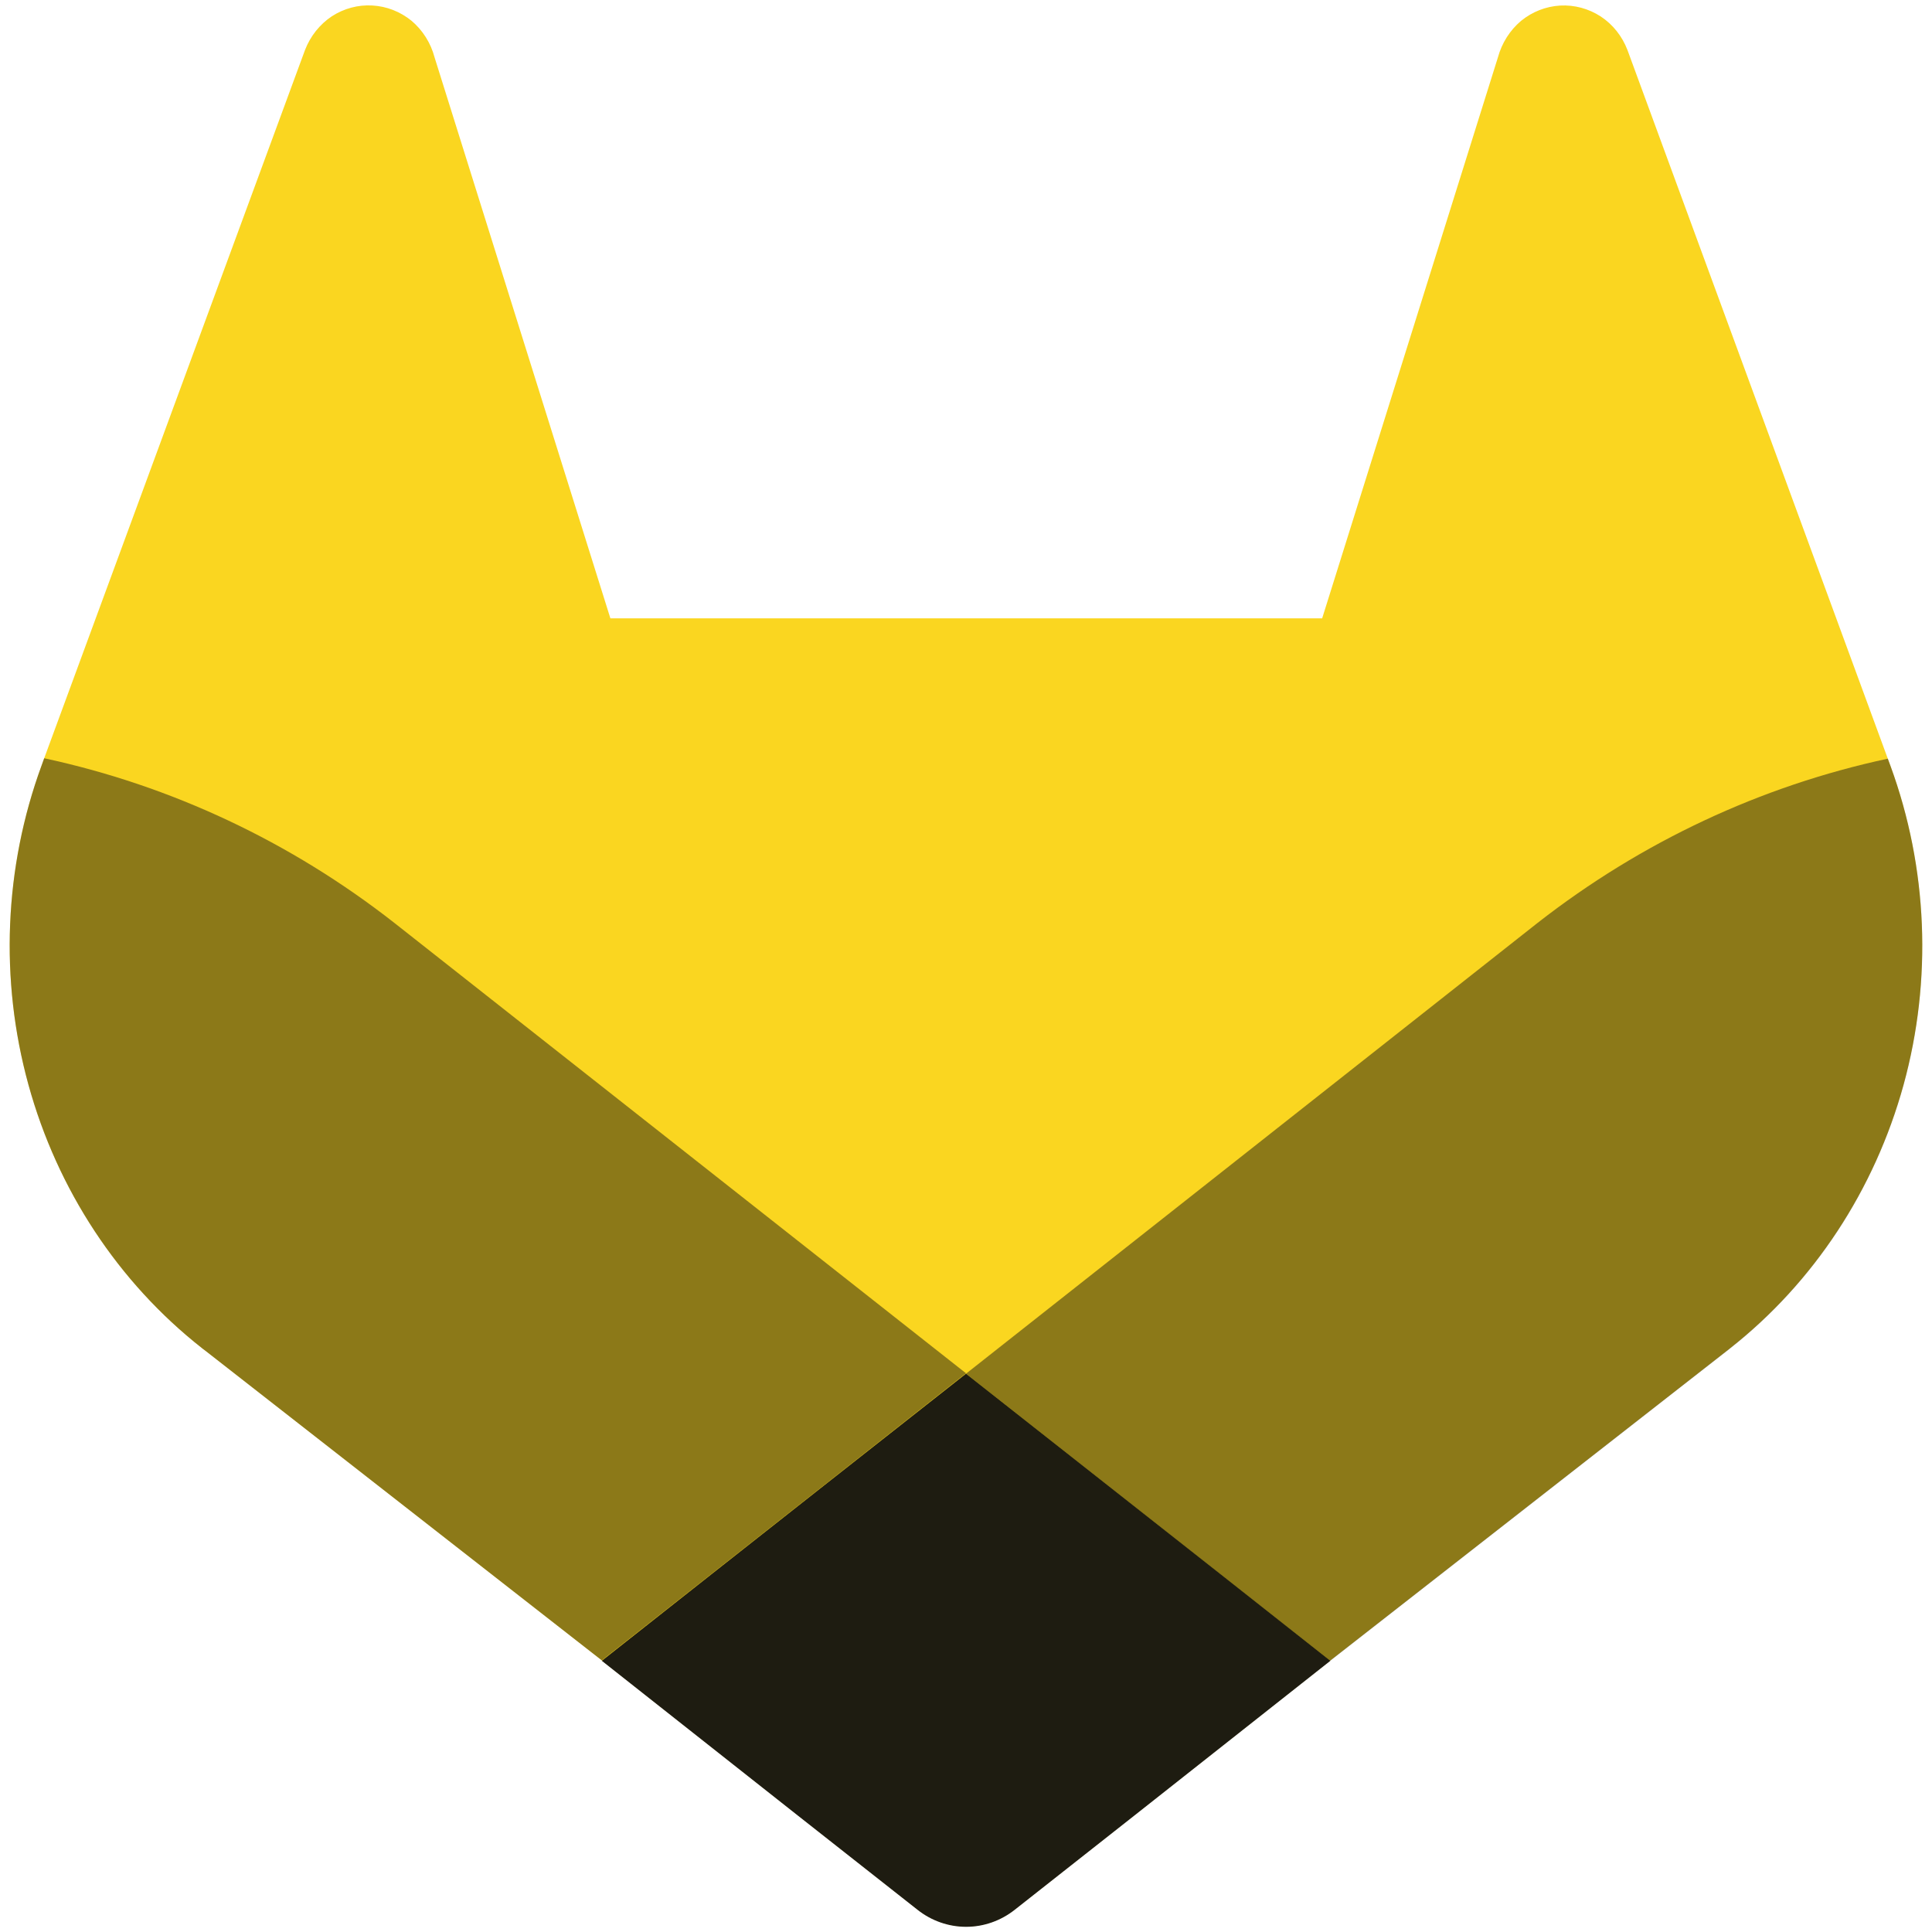
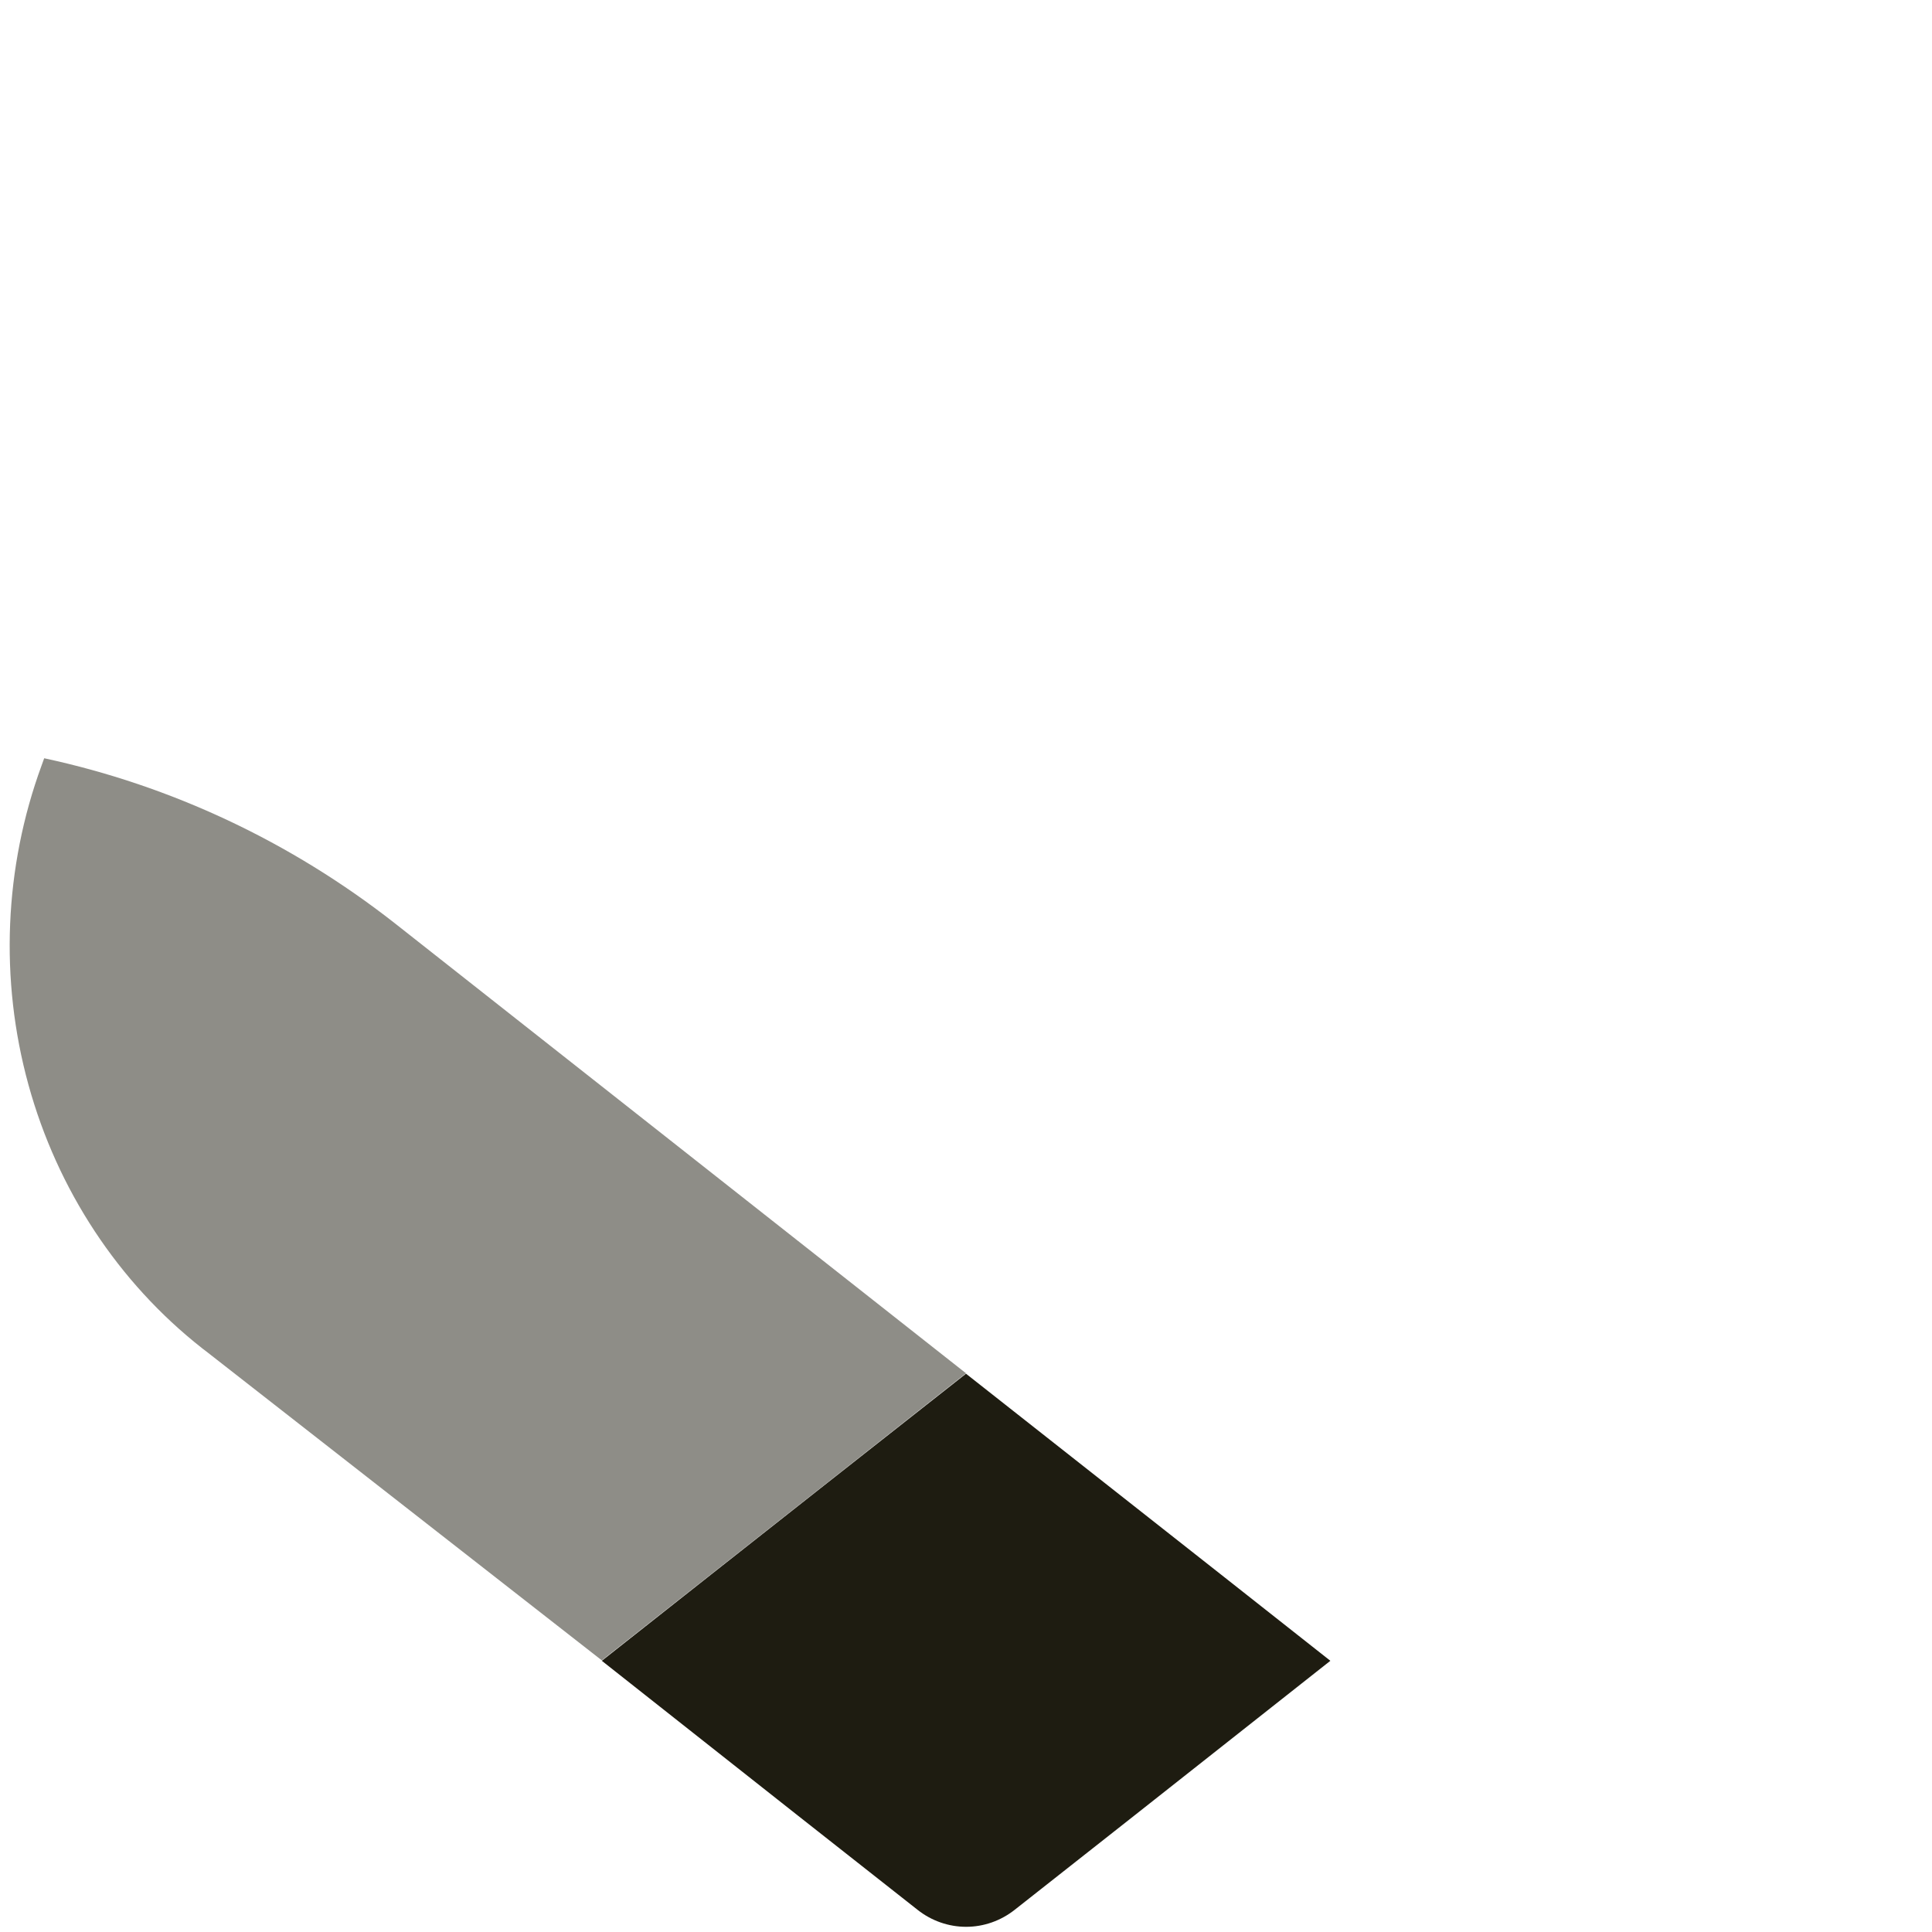
<svg xmlns="http://www.w3.org/2000/svg" width="32" height="32" viewBox="0 0 32 32" fill="none">
  <g clip-path="url(#clip0_1_14)">
-     <path d="M31.312 12.685L31.268 12.566L26.956 0.829C26.868 0.599 26.713 0.404 26.512 0.272C26.311 0.142 26.077 0.079 25.841 0.092C25.605 0.106 25.379 0.194 25.193 0.346C25.008 0.502 24.875 0.713 24.81 0.951L21.899 10.242H10.11L7.198 0.951C7.135 0.712 7.001 0.5 6.816 0.344C6.629 0.192 6.403 0.104 6.167 0.091C5.931 0.077 5.697 0.14 5.496 0.27C5.296 0.403 5.141 0.598 5.052 0.828L0.732 12.559L0.689 12.678C0.069 14.369 -0.008 16.226 0.471 17.966C0.95 19.707 1.959 21.239 3.345 22.329L3.36 22.341L3.4 22.371L9.968 27.501L13.217 30.066L15.197 31.625C15.428 31.808 15.711 31.908 16.002 31.908C16.292 31.908 16.575 31.808 16.807 31.625L18.786 30.066L22.035 27.501L28.643 22.34L28.66 22.326C30.043 21.235 31.049 19.705 31.528 17.967C32.006 16.228 31.93 14.375 31.312 12.685Z" fill="#FAD620" />
-     <path d="M31.312 12.685L31.268 12.566C29.167 13.016 27.187 13.944 25.47 15.284L16 22.753C19.225 25.297 22.032 27.508 22.032 27.508L28.64 22.347L28.657 22.333C30.042 21.242 31.049 19.711 31.529 17.971C32.007 16.231 31.931 14.376 31.312 12.685Z" fill="#1E1C11" fill-opacity="0.5" />
    <path d="M9.968 27.508L13.217 30.073L15.197 31.632C15.428 31.815 15.711 31.914 16.002 31.914C16.292 31.914 16.575 31.815 16.807 31.632L18.786 30.073L22.035 27.508C22.035 27.508 19.225 25.29 16 22.753C12.775 25.29 9.968 27.508 9.968 27.508Z" fill="#1E1C11" />
    <path d="M6.529 15.284C4.813 13.941 2.833 13.011 0.732 12.559L0.689 12.678C0.069 14.369 -0.008 16.226 0.471 17.966C0.95 19.707 1.959 21.239 3.345 22.329L3.36 22.341L3.4 22.371L9.968 27.501C9.968 27.501 12.772 25.29 16 22.746L6.529 15.284Z" fill="#1E1C11" fill-opacity="0.5" />
  </g>
  <defs>
    <clipPath id="clip0_1_14">
      <rect width="32" height="32" fill="white" />
    </clipPath>
  </defs>
</svg>